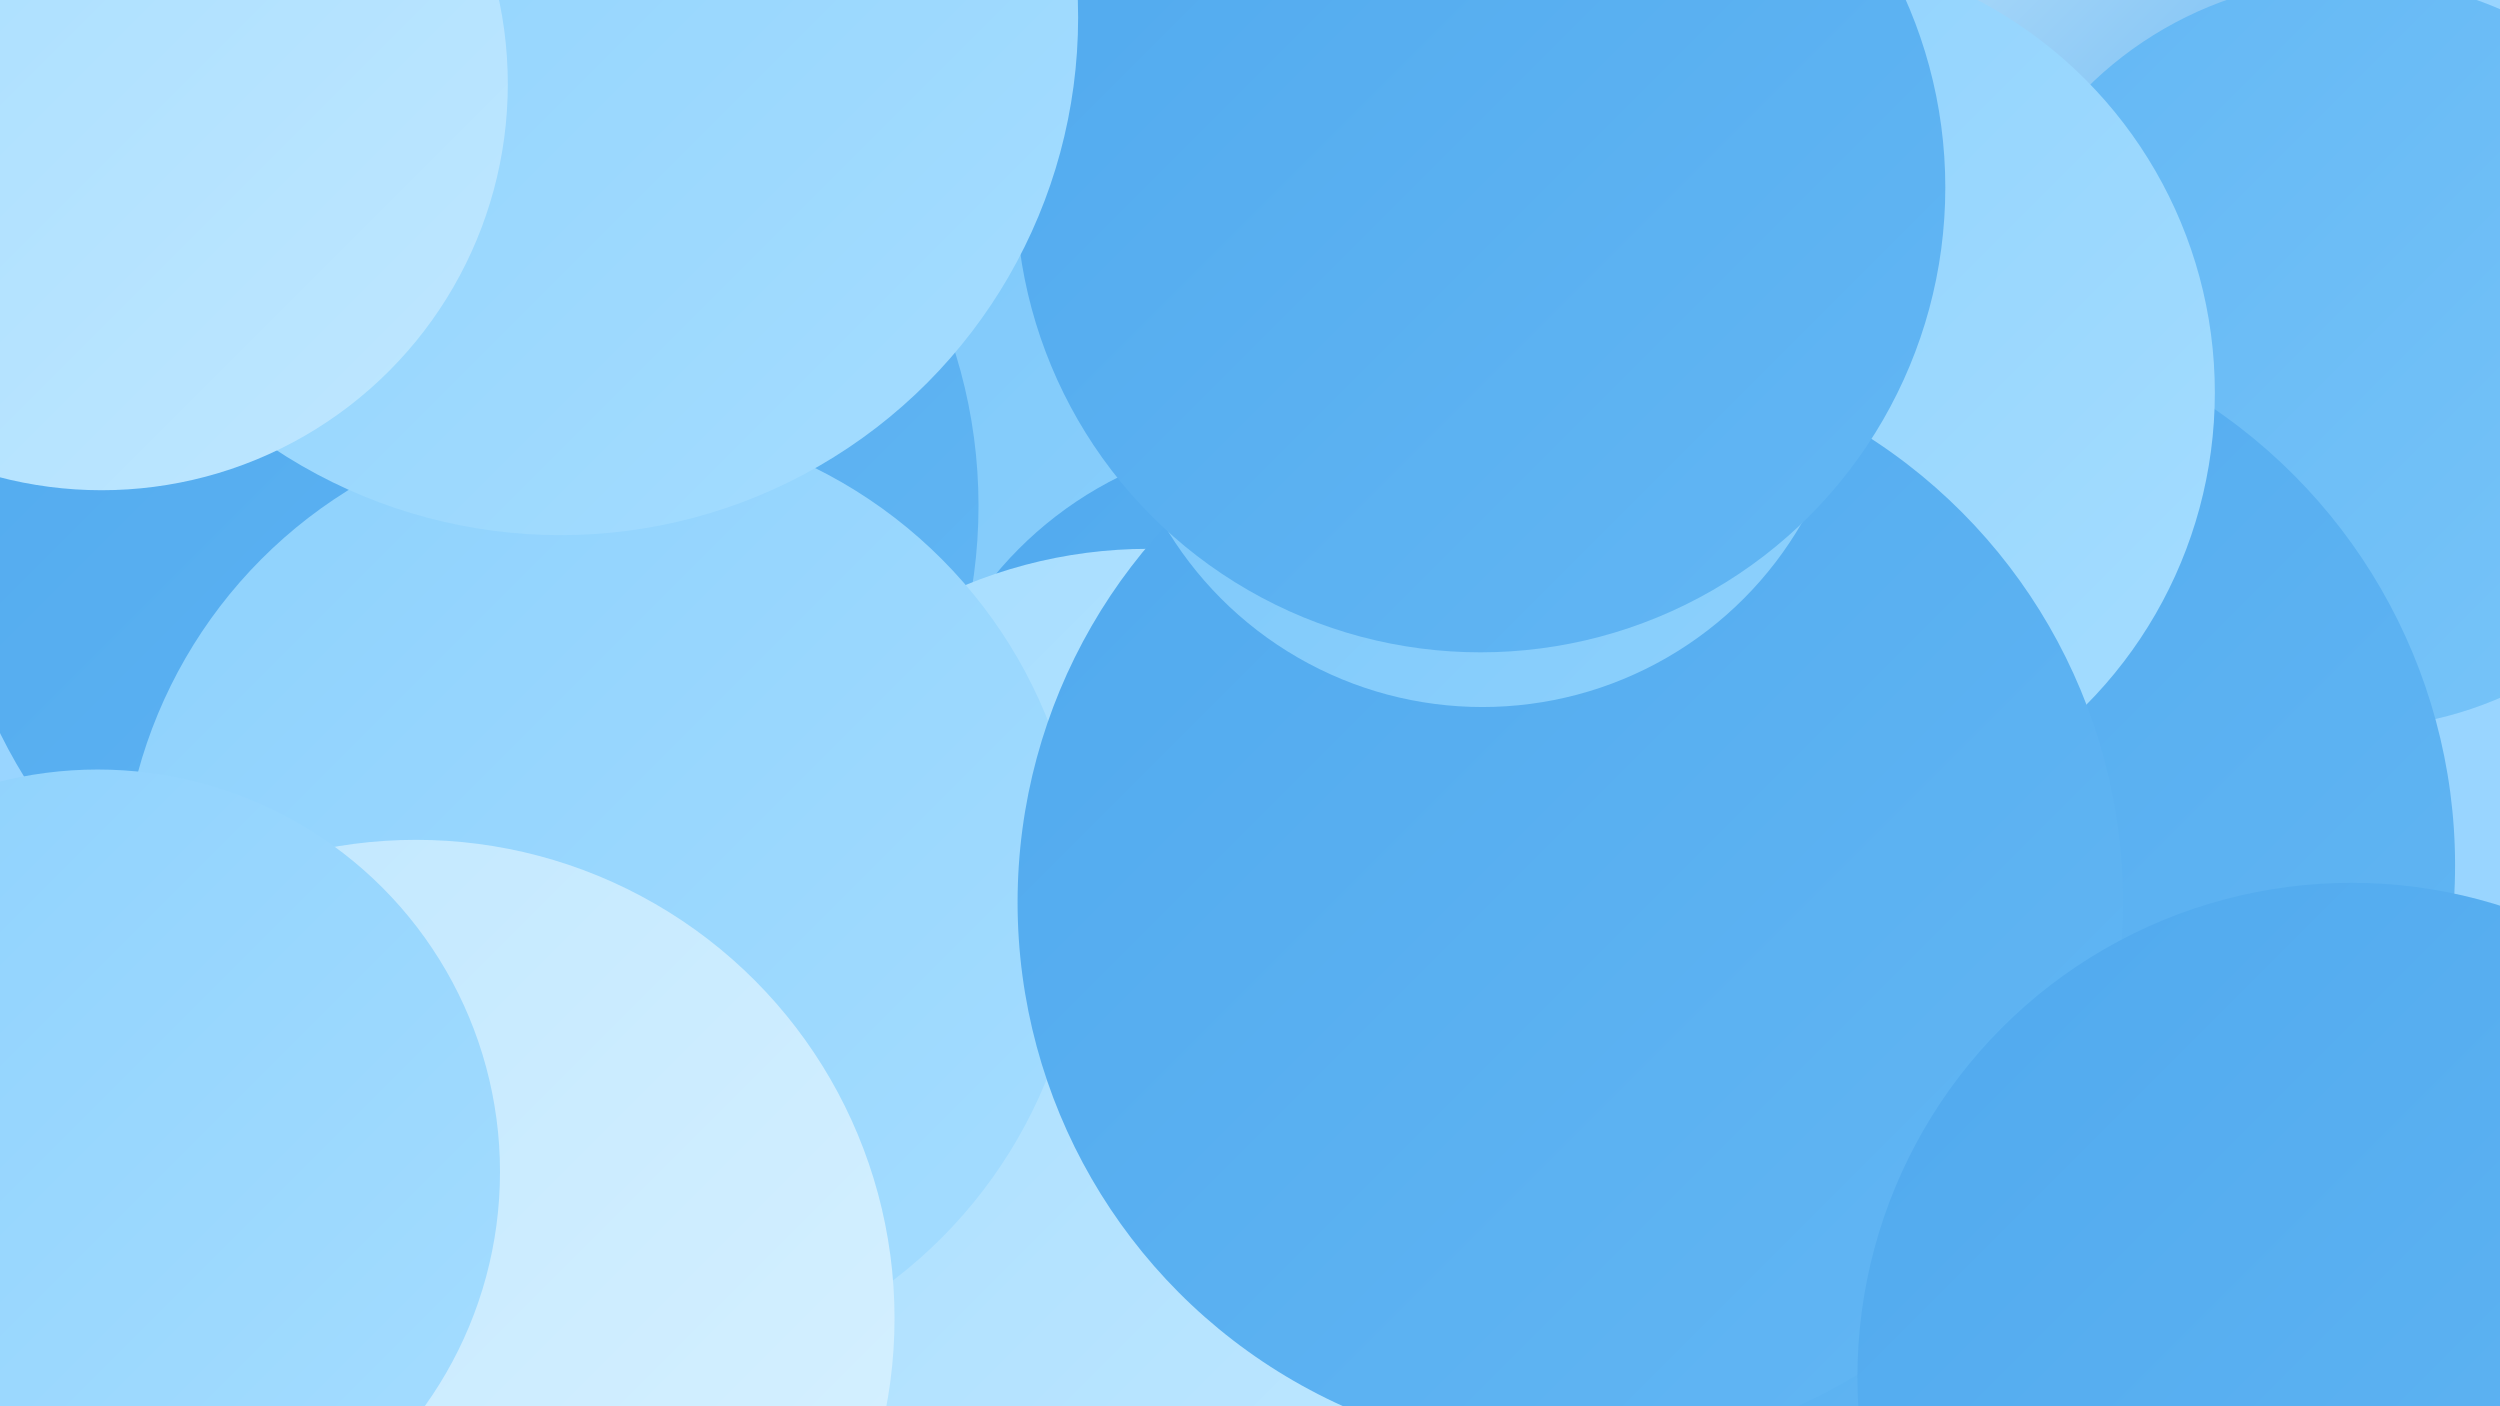
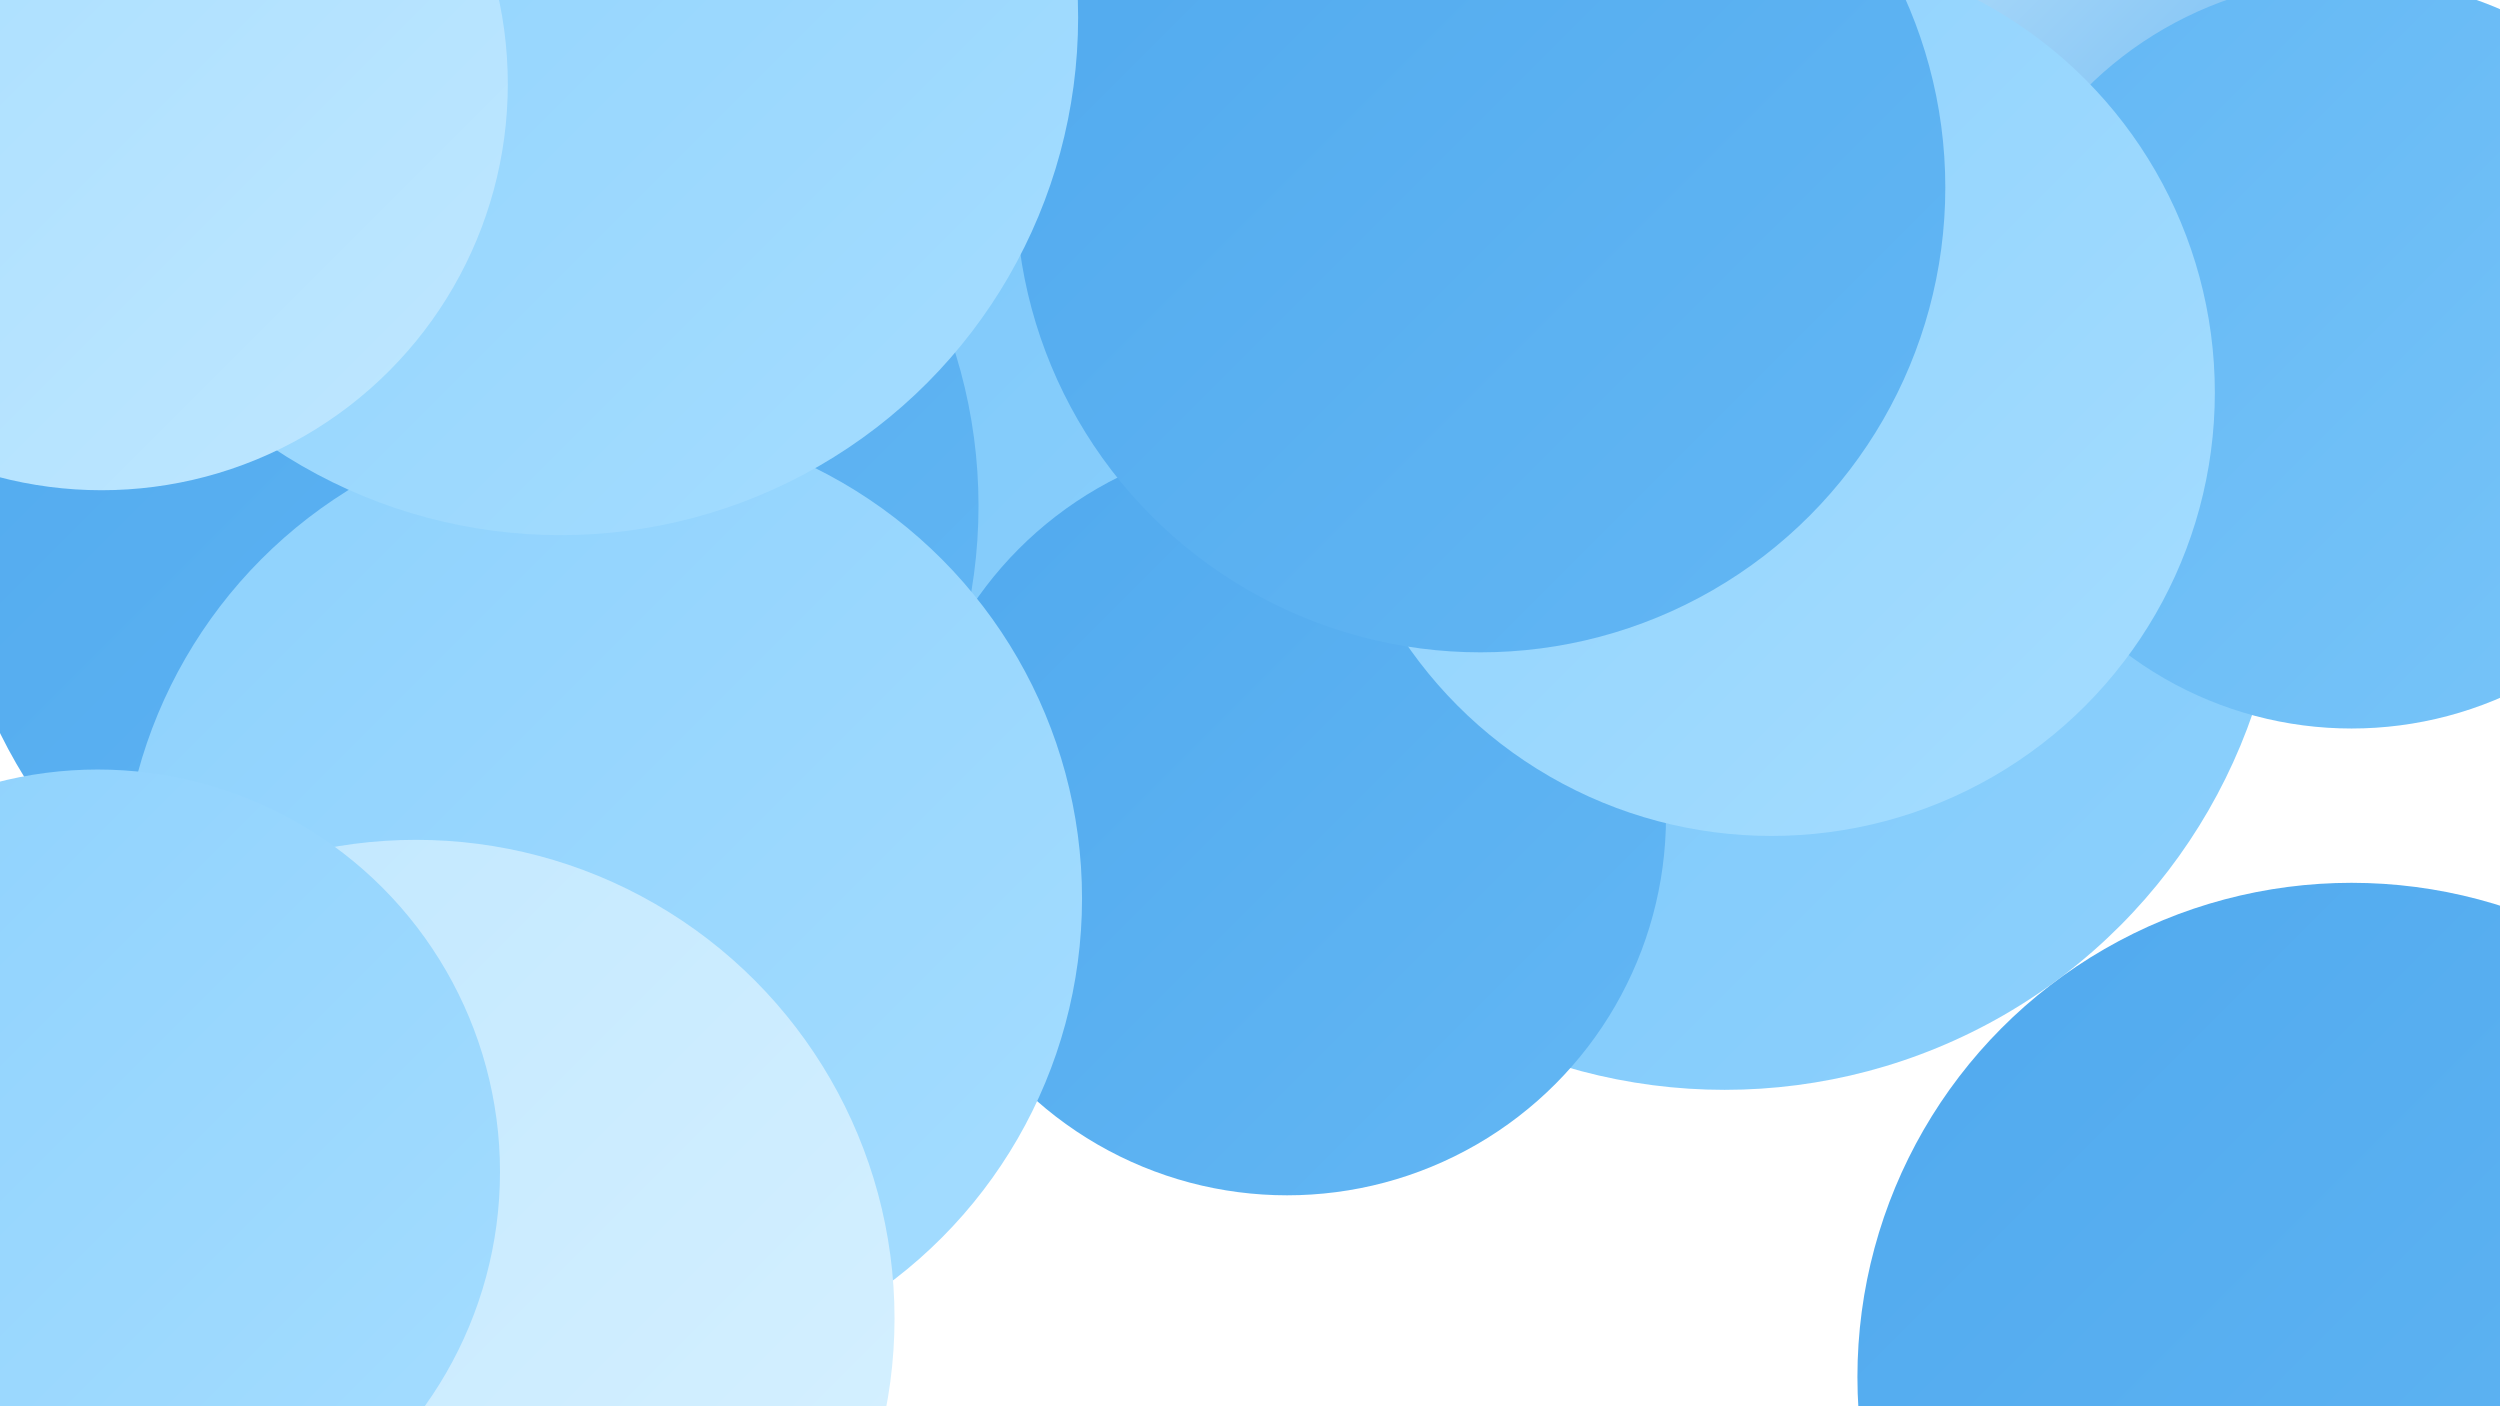
<svg xmlns="http://www.w3.org/2000/svg" width="1280" height="720">
  <defs>
    <linearGradient id="grad0" x1="0%" y1="0%" x2="100%" y2="100%">
      <stop offset="0%" style="stop-color:#50a9ee;stop-opacity:1" />
      <stop offset="100%" style="stop-color:#63b7f4;stop-opacity:1" />
    </linearGradient>
    <linearGradient id="grad1" x1="0%" y1="0%" x2="100%" y2="100%">
      <stop offset="0%" style="stop-color:#63b7f4;stop-opacity:1" />
      <stop offset="100%" style="stop-color:#78c5f9;stop-opacity:1" />
    </linearGradient>
    <linearGradient id="grad2" x1="0%" y1="0%" x2="100%" y2="100%">
      <stop offset="0%" style="stop-color:#78c5f9;stop-opacity:1" />
      <stop offset="100%" style="stop-color:#8dd1fd;stop-opacity:1" />
    </linearGradient>
    <linearGradient id="grad3" x1="0%" y1="0%" x2="100%" y2="100%">
      <stop offset="0%" style="stop-color:#8dd1fd;stop-opacity:1" />
      <stop offset="100%" style="stop-color:#a5ddff;stop-opacity:1" />
    </linearGradient>
    <linearGradient id="grad4" x1="0%" y1="0%" x2="100%" y2="100%">
      <stop offset="0%" style="stop-color:#a5ddff;stop-opacity:1" />
      <stop offset="100%" style="stop-color:#bfe7ff;stop-opacity:1" />
    </linearGradient>
    <linearGradient id="grad5" x1="0%" y1="0%" x2="100%" y2="100%">
      <stop offset="0%" style="stop-color:#bfe7ff;stop-opacity:1" />
      <stop offset="100%" style="stop-color:#d8f1ff;stop-opacity:1" />
    </linearGradient>
    <linearGradient id="grad6" x1="0%" y1="0%" x2="100%" y2="100%">
      <stop offset="0%" style="stop-color:#d8f1ff;stop-opacity:1" />
      <stop offset="100%" style="stop-color:#50a9ee;stop-opacity:1" />
    </linearGradient>
  </defs>
-   <rect width="1280" height="720" fill="#99d5ff" />
  <circle cx="883" cy="272" r="286" fill="url(#grad2)" />
  <circle cx="430" cy="237" r="275" fill="url(#grad2)" />
  <circle cx="1276" cy="696" r="219" fill="url(#grad4)" />
  <circle cx="659" cy="418" r="194" fill="url(#grad0)" />
  <circle cx="1037" cy="54" r="188" fill="url(#grad6)" />
  <circle cx="165" cy="658" r="227" fill="url(#grad1)" />
  <circle cx="1204" cy="181" r="192" fill="url(#grad1)" />
-   <circle cx="974" cy="443" r="283" fill="url(#grad0)" />
  <circle cx="237" cy="259" r="264" fill="url(#grad0)" />
-   <circle cx="588" cy="527" r="246" fill="url(#grad4)" />
  <circle cx="907" cy="201" r="227" fill="url(#grad3)" />
  <circle cx="308" cy="460" r="246" fill="url(#grad3)" />
-   <circle cx="804" cy="462" r="283" fill="url(#grad0)" />
  <circle cx="1204" cy="705" r="253" fill="url(#grad0)" />
-   <circle cx="759" cy="173" r="189" fill="url(#grad2)" />
  <circle cx="758" cy="96" r="238" fill="url(#grad0)" />
  <circle cx="287" cy="9" r="265" fill="url(#grad3)" />
  <circle cx="52" cy="43" r="208" fill="url(#grad4)" />
  <circle cx="213" cy="675" r="245" fill="url(#grad5)" />
  <circle cx="50" cy="600" r="206" fill="url(#grad3)" />
</svg>